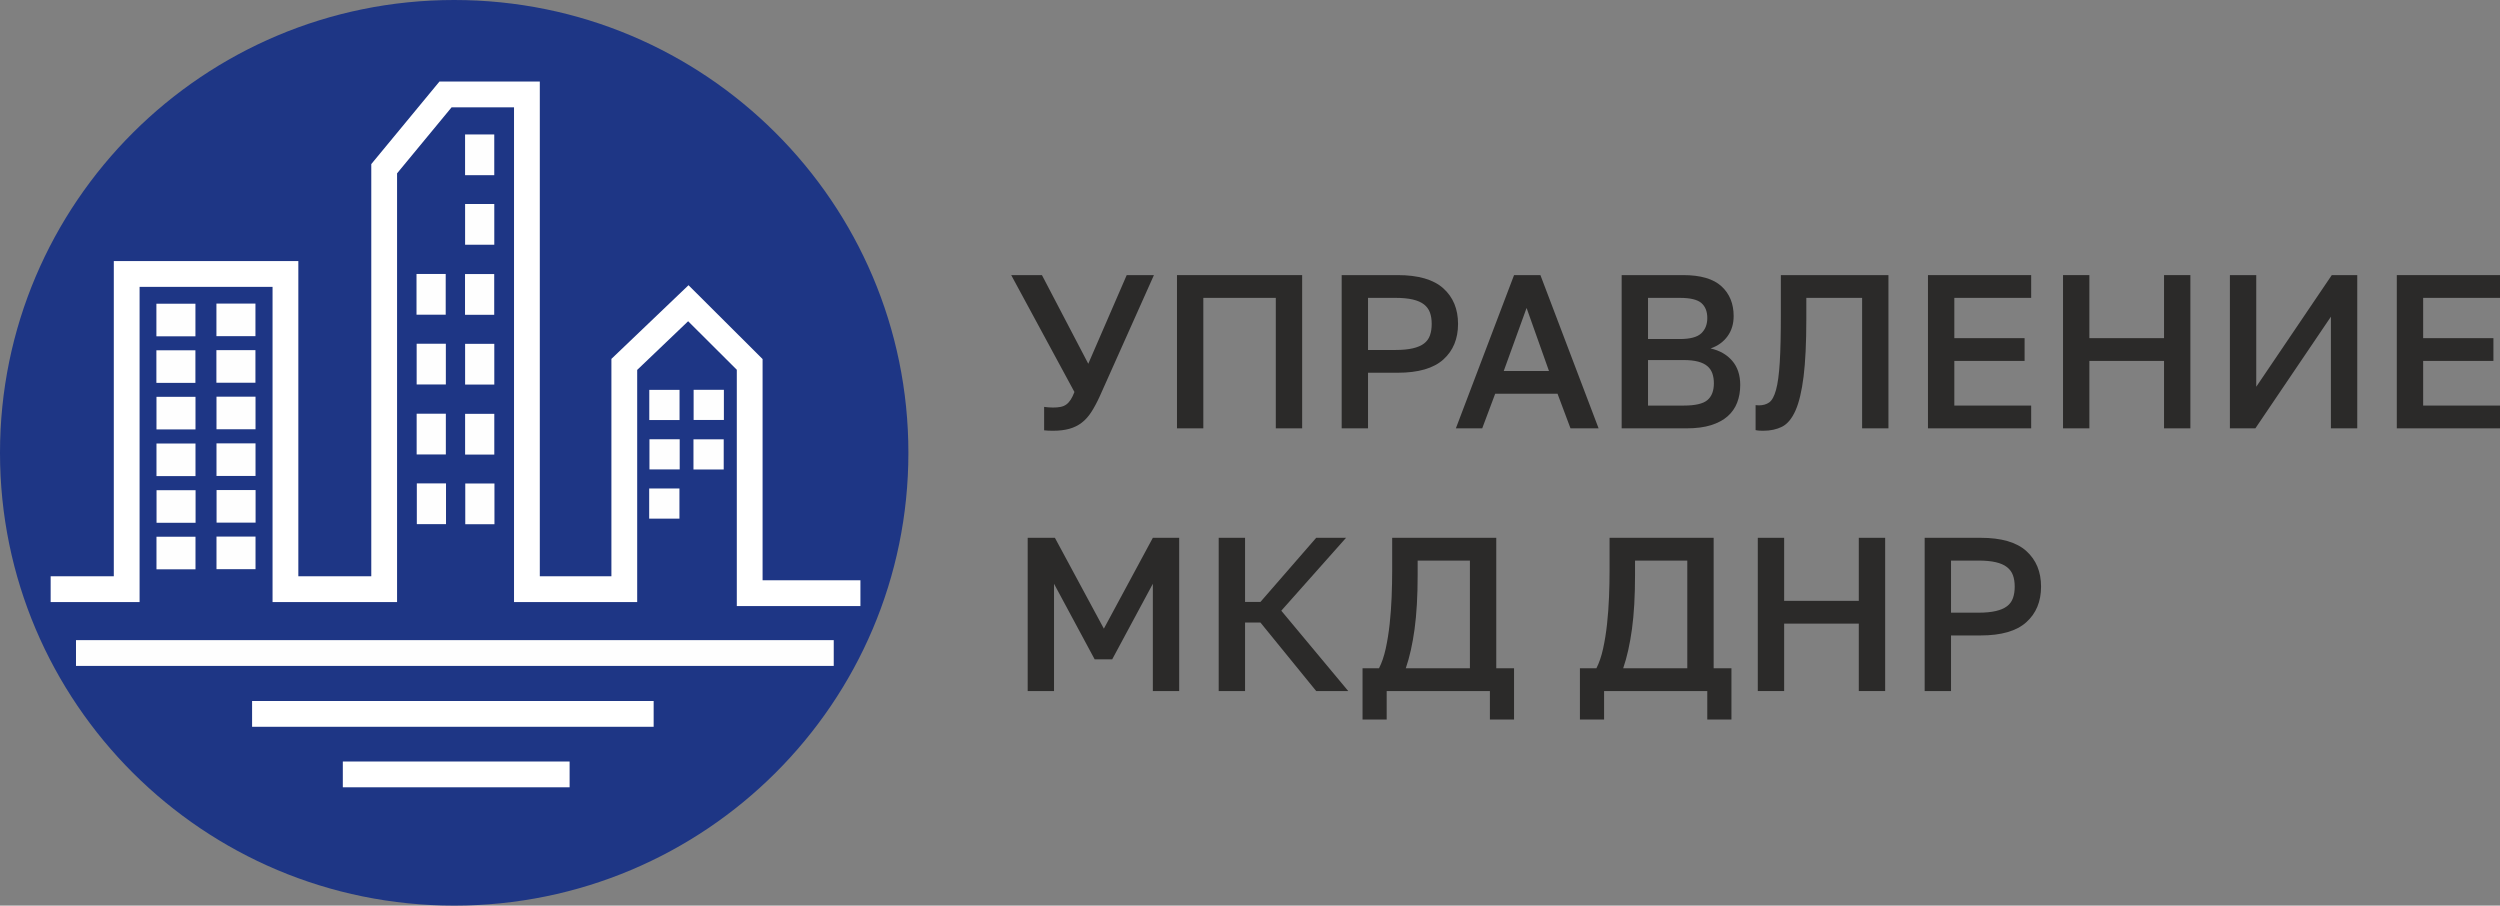
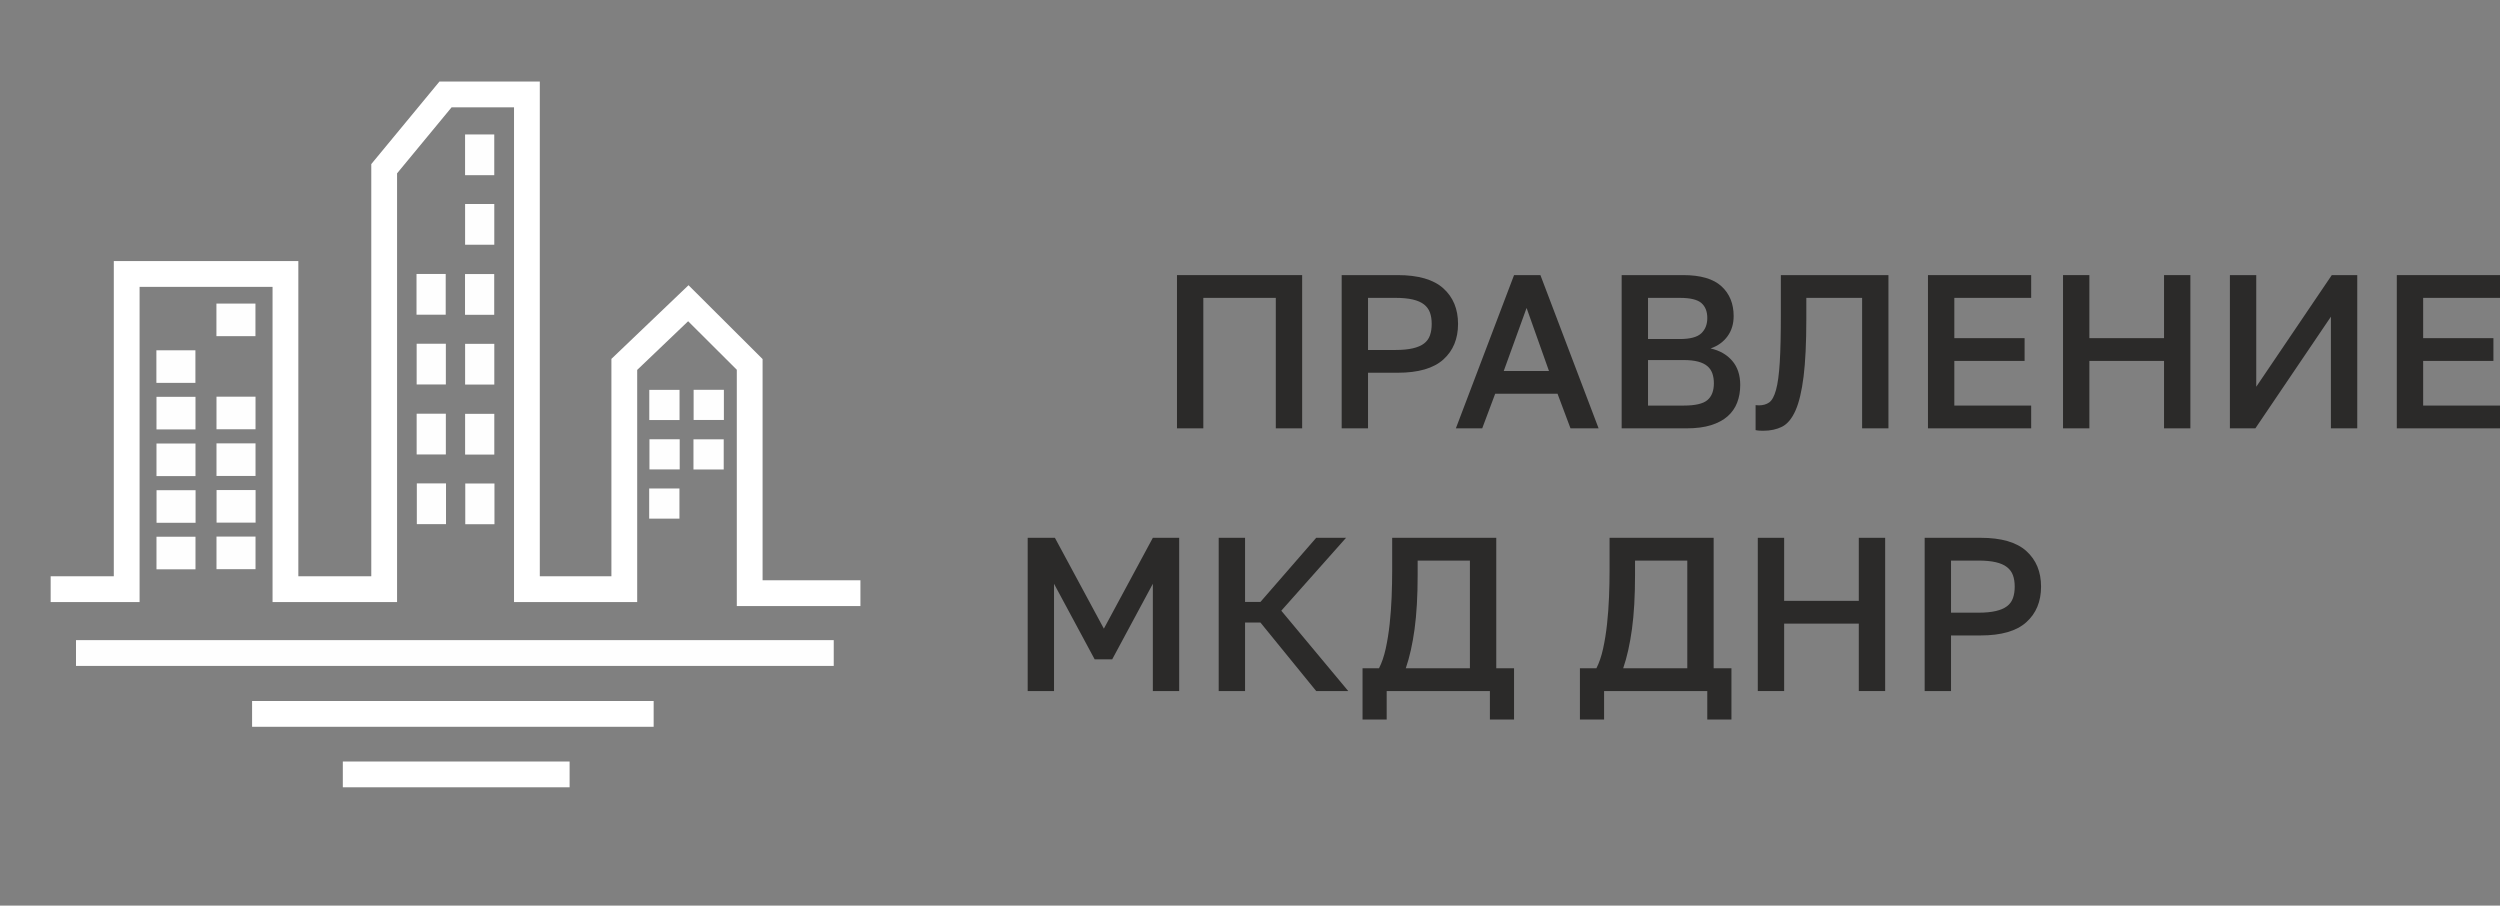
<svg xmlns="http://www.w3.org/2000/svg" width="196" height="71" viewBox="0 0 196 71" fill="none">
  <rect x="0" y="0" width="196" height="71" fill="#808080" stroke="none" />
  <g clip-path="url(#clip0_6540_13683)">
-     <path d="M35.609 71C55.276 71 71.218 55.106 71.218 35.5C71.218 15.894 55.276 0 35.609 0C15.943 0 0 15.894 0 35.5C0 55.106 15.943 71 35.609 71Z" fill="#1E3685" />
    <path d="M5.958 51.197H65.365" stroke="#FEFEFE" stroke-width="2.021" stroke-miterlimit="22.926" />
    <path d="M19.764 55.969H51.246" stroke="white" stroke-width="2.021" stroke-miterlimit="22.926" />
    <path d="M26.877 60.713H44.657" stroke="white" stroke-width="2.021" stroke-miterlimit="22.926" />
    <path d="M3.971 46.191H9.933V21.479H22.379V46.191H30.119V13.228L34.93 7.402H41.31V46.191H48.945V28.569L53.965 23.773L58.776 28.569V46.503H67.457" stroke="white" stroke-width="2.021" stroke-miterlimit="22.926" />
    <path fill-rule="evenodd" clip-rule="evenodd" d="M50.917 34.438H53.288V36.802H50.917V34.438Z" fill="#FEFEFE" />
    <path fill-rule="evenodd" clip-rule="evenodd" d="M54.368 34.443H56.739V36.808H54.368V34.443Z" fill="#FEFEFE" />
    <path fill-rule="evenodd" clip-rule="evenodd" d="M50.904 30.566H53.276V32.931H50.904V30.566Z" fill="#FEFEFE" />
    <path fill-rule="evenodd" clip-rule="evenodd" d="M54.38 30.561H56.752V32.925H54.38V30.561Z" fill="#FEFEFE" />
    <path fill-rule="evenodd" clip-rule="evenodd" d="M32.679 37.898H34.967V41.092H32.679V37.898Z" fill="#FEFEFE" />
    <path fill-rule="evenodd" clip-rule="evenodd" d="M36.477 37.906H38.765V41.099H36.477V37.906Z" fill="#FEFEFE" />
    <path fill-rule="evenodd" clip-rule="evenodd" d="M32.666 32.435H34.954V35.629H32.666V32.435Z" fill="#FEFEFE" />
    <path fill-rule="evenodd" clip-rule="evenodd" d="M36.465 32.445H38.753V35.639H36.465V32.445Z" fill="#FEFEFE" />
    <path fill-rule="evenodd" clip-rule="evenodd" d="M32.666 26.949H34.954V30.142H32.666V26.949Z" fill="#FEFEFE" />
    <path fill-rule="evenodd" clip-rule="evenodd" d="M36.465 26.957H38.753V30.15H36.465V26.957Z" fill="#FEFEFE" />
    <path fill-rule="evenodd" clip-rule="evenodd" d="M32.655 21.479H34.943V24.672H32.655V21.479Z" fill="#FEFEFE" />
    <path fill-rule="evenodd" clip-rule="evenodd" d="M36.464 15.994H38.752V19.187H36.464V15.994Z" fill="#FEFEFE" />
    <path fill-rule="evenodd" clip-rule="evenodd" d="M36.458 21.486H38.746V24.68H36.458V21.486Z" fill="#FEFEFE" />
    <path fill-rule="evenodd" clip-rule="evenodd" d="M36.462 10.541H38.75V13.734H36.462V10.541Z" fill="#FEFEFE" />
    <path fill-rule="evenodd" clip-rule="evenodd" d="M16.973 42.068H20.033V44.623H16.973V42.068Z" fill="#FEFEFE" />
    <path fill-rule="evenodd" clip-rule="evenodd" d="M12.268 42.08H15.327V44.634H12.268V42.08Z" fill="#FEFEFE" />
    <path fill-rule="evenodd" clip-rule="evenodd" d="M16.979 38.42H20.038V40.974H16.979V38.42Z" fill="#FEFEFE" />
    <path fill-rule="evenodd" clip-rule="evenodd" d="M12.273 38.432H15.333V40.986H12.273V38.432Z" fill="#FEFEFE" />
    <path fill-rule="evenodd" clip-rule="evenodd" d="M16.973 34.76H20.033V37.314H16.973V34.76Z" fill="#FEFEFE" />
    <path fill-rule="evenodd" clip-rule="evenodd" d="M12.268 34.772H15.327V37.326H12.268V34.772Z" fill="#FEFEFE" />
    <path fill-rule="evenodd" clip-rule="evenodd" d="M16.973 31.1H20.033V33.654H16.973V31.1Z" fill="#FEFEFE" />
    <path fill-rule="evenodd" clip-rule="evenodd" d="M12.268 31.111H15.327V33.666H12.268V31.111Z" fill="#FEFEFE" />
-     <path fill-rule="evenodd" clip-rule="evenodd" d="M16.966 27.451H20.026V30.006H16.966V27.451Z" fill="#FEFEFE" />
    <path fill-rule="evenodd" clip-rule="evenodd" d="M12.261 27.463H15.32V30.017H12.261V27.463Z" fill="#FEFEFE" />
    <path fill-rule="evenodd" clip-rule="evenodd" d="M16.968 23.801H20.027V26.355H16.968V23.801Z" fill="#FEFEFE" />
-     <path fill-rule="evenodd" clip-rule="evenodd" d="M12.262 23.812H15.322V26.367H12.262V23.812Z" fill="#FEFEFE" />
    <path fill-rule="evenodd" clip-rule="evenodd" d="M50.896 38.297H53.268V40.661H50.896V38.297Z" fill="#FEFEFE" />
-     <path d="M82.549 33.771C82.423 33.771 82.299 33.768 82.179 33.763C82.058 33.757 81.952 33.748 81.86 33.737V31.9C81.952 31.912 82.058 31.923 82.179 31.935C82.299 31.946 82.423 31.952 82.549 31.952C82.779 31.952 82.979 31.935 83.152 31.901C83.324 31.866 83.473 31.803 83.599 31.712C83.725 31.62 83.84 31.494 83.944 31.334C84.047 31.174 84.144 30.974 84.236 30.733L79.278 21.568H81.688L85.321 28.519L88.334 21.568H90.468L86.233 31.042C86.015 31.523 85.794 31.938 85.57 32.287C85.347 32.636 85.094 32.919 84.813 33.136C84.532 33.354 84.207 33.514 83.84 33.617C83.473 33.72 83.043 33.771 82.549 33.771V33.771Z" fill="#2B2A29" />
    <path d="M92.276 21.568H102.089V33.582H100.023V23.353H94.341V33.582H92.276V21.568Z" fill="#2B2A29" />
    <path d="M105.187 21.568H109.577C111.195 21.568 112.389 21.915 113.158 22.607C113.927 23.299 114.311 24.229 114.311 25.396C114.311 26.563 113.927 27.492 113.158 28.185C112.389 28.877 111.195 29.223 109.577 29.223H107.253V33.582H105.187V21.568V21.568ZM109.405 27.438C109.944 27.438 110.397 27.395 110.765 27.309C111.132 27.224 111.425 27.098 111.643 26.932C111.861 26.766 112.016 26.554 112.107 26.297C112.199 26.039 112.245 25.739 112.245 25.396C112.245 25.052 112.199 24.755 112.107 24.503C112.016 24.252 111.861 24.04 111.643 23.868C111.425 23.697 111.132 23.568 110.765 23.482C110.397 23.396 109.944 23.353 109.405 23.353H107.253V27.438H109.405Z" fill="#2B2A29" />
    <path d="M122.111 30.871H117.222L116.206 33.582H114.14L118.702 21.568H120.768L125.33 33.582H123.127L122.111 30.871H122.111ZM117.893 29.086H121.44L119.684 24.143L117.893 29.086Z" fill="#2B2A29" />
    <path d="M127.138 21.568H131.958C133.324 21.568 134.325 21.86 134.962 22.444C135.599 23.027 135.918 23.805 135.918 24.778C135.918 25.396 135.757 25.925 135.436 26.365C135.114 26.806 134.673 27.123 134.11 27.318C134.822 27.478 135.387 27.801 135.806 28.288C136.225 28.774 136.434 29.406 136.434 30.184C136.434 30.688 136.354 31.148 136.193 31.566C136.032 31.983 135.783 32.341 135.444 32.639C135.106 32.936 134.672 33.168 134.144 33.334C133.616 33.499 132.979 33.582 132.234 33.582H127.138V21.568H127.138ZM132.01 31.797C132.905 31.797 133.522 31.654 133.86 31.368C134.199 31.082 134.368 30.642 134.368 30.047C134.368 29.761 134.328 29.503 134.248 29.274C134.167 29.046 134.036 28.854 133.852 28.7C133.668 28.545 133.424 28.428 133.12 28.348C132.816 28.268 132.44 28.228 131.993 28.228H129.204V31.797H132.01H132.01ZM131.7 26.58C132.503 26.58 133.063 26.431 133.378 26.134C133.694 25.836 133.852 25.436 133.852 24.932C133.852 24.417 133.697 24.026 133.387 23.757C133.077 23.488 132.515 23.353 131.7 23.353H129.204V26.58H131.7H131.7Z" fill="#2B2A29" />
    <path d="M138.241 33.771C138.15 33.771 138.049 33.768 137.94 33.763C137.831 33.757 137.731 33.742 137.639 33.72V31.763C137.696 31.774 137.782 31.78 137.897 31.78C138.219 31.78 138.488 31.703 138.706 31.549C138.924 31.394 139.102 31.068 139.24 30.57C139.378 30.073 139.475 29.355 139.533 28.416C139.59 27.478 139.619 26.225 139.619 24.658V21.568H148.054V33.582H145.989V23.353H141.616V25.001C141.616 26.866 141.544 28.373 141.401 29.523C141.257 30.673 141.045 31.563 140.764 32.192C140.482 32.822 140.132 33.242 139.713 33.454C139.295 33.665 138.804 33.771 138.242 33.771L138.241 33.771Z" fill="#2B2A29" />
    <path d="M151.153 21.568H159.244V23.353H153.219V26.511H158.728V28.296H153.219V31.797H159.244V33.582H151.153V21.568Z" fill="#2B2A29" />
    <path d="M161.741 21.568H163.807V26.511H169.66V21.568H171.726V33.582H169.66V28.296H163.807V33.582H161.741V21.568Z" fill="#2B2A29" />
    <path d="M174.824 21.568H176.89V30.321L182.812 21.568H184.809V33.582H182.743V24.829L176.821 33.582H174.824V21.568Z" fill="#2B2A29" />
    <path d="M187.909 21.568H196V23.353H189.975V26.511H195.484V28.296H189.975V31.797H196V33.582H187.909V21.568Z" fill="#2B2A29" />
    <path d="M80.57 42.164H82.704L86.543 49.287L90.383 42.164H92.448V54.178H90.383V45.768L87.198 51.69H85.82L82.635 45.768V54.178H80.57V42.164Z" fill="#2B2A29" />
    <path d="M95.546 42.164H97.612V47.193H98.817L103.19 42.164H105.531L100.453 47.879L105.703 54.178H103.19L98.817 48.806H97.612V54.178H95.546V42.164Z" fill="#2B2A29" />
    <path d="M106.823 52.393H108.114C108.332 51.97 108.507 51.458 108.639 50.857C108.771 50.256 108.874 49.613 108.949 48.926C109.023 48.24 109.075 47.536 109.104 46.815C109.132 46.094 109.147 45.402 109.147 44.739V42.164H117.307V52.393H118.701V56.409H116.808V54.178H108.716V56.409H106.823V52.393ZM115.241 52.393V43.949H111.144V45.082C111.144 46.729 111.063 48.142 110.903 49.321C110.742 50.5 110.512 51.524 110.214 52.393H115.241Z" fill="#2B2A29" />
    <path d="M123.866 52.393H125.157C125.375 51.97 125.55 51.458 125.682 50.857C125.814 50.256 125.918 49.613 125.992 48.926C126.067 48.24 126.118 47.536 126.147 46.815C126.176 46.094 126.19 45.402 126.19 44.739V42.164H134.35V52.393H135.745V56.409H133.851V54.178H125.76V56.409H123.866V52.393ZM132.284 52.393V43.949H128.187V45.082C128.187 46.729 128.107 48.142 127.946 49.321C127.785 50.5 127.556 51.524 127.258 52.393H132.284Z" fill="#2B2A29" />
    <path d="M137.811 42.164H139.877V47.107H145.73V42.164H147.796V54.178H145.73V48.892H139.877V54.178H137.811V42.164Z" fill="#2B2A29" />
    <path d="M150.894 42.164H155.284C156.903 42.164 158.096 42.51 158.865 43.202C159.634 43.895 160.019 44.824 160.019 45.991C160.019 47.159 159.634 48.088 158.865 48.78C158.096 49.473 156.903 49.819 155.284 49.819H152.96V54.178H150.894V42.164V42.164ZM155.112 48.034C155.651 48.034 156.105 47.991 156.472 47.905C156.839 47.819 157.132 47.694 157.35 47.528C157.568 47.362 157.723 47.15 157.815 46.892C157.907 46.635 157.953 46.335 157.953 45.992C157.953 45.648 157.907 45.351 157.815 45.099C157.723 44.847 157.568 44.636 157.35 44.464C157.132 44.292 156.839 44.164 156.472 44.078C156.105 43.992 155.651 43.949 155.112 43.949H152.96V48.034H155.112Z" fill="#2B2A29" />
  </g>
  <defs>
    <clipPath id="clip0_6540_13683">
      <rect width="196" height="71" fill="white" />
    </clipPath>
  </defs>
</svg>